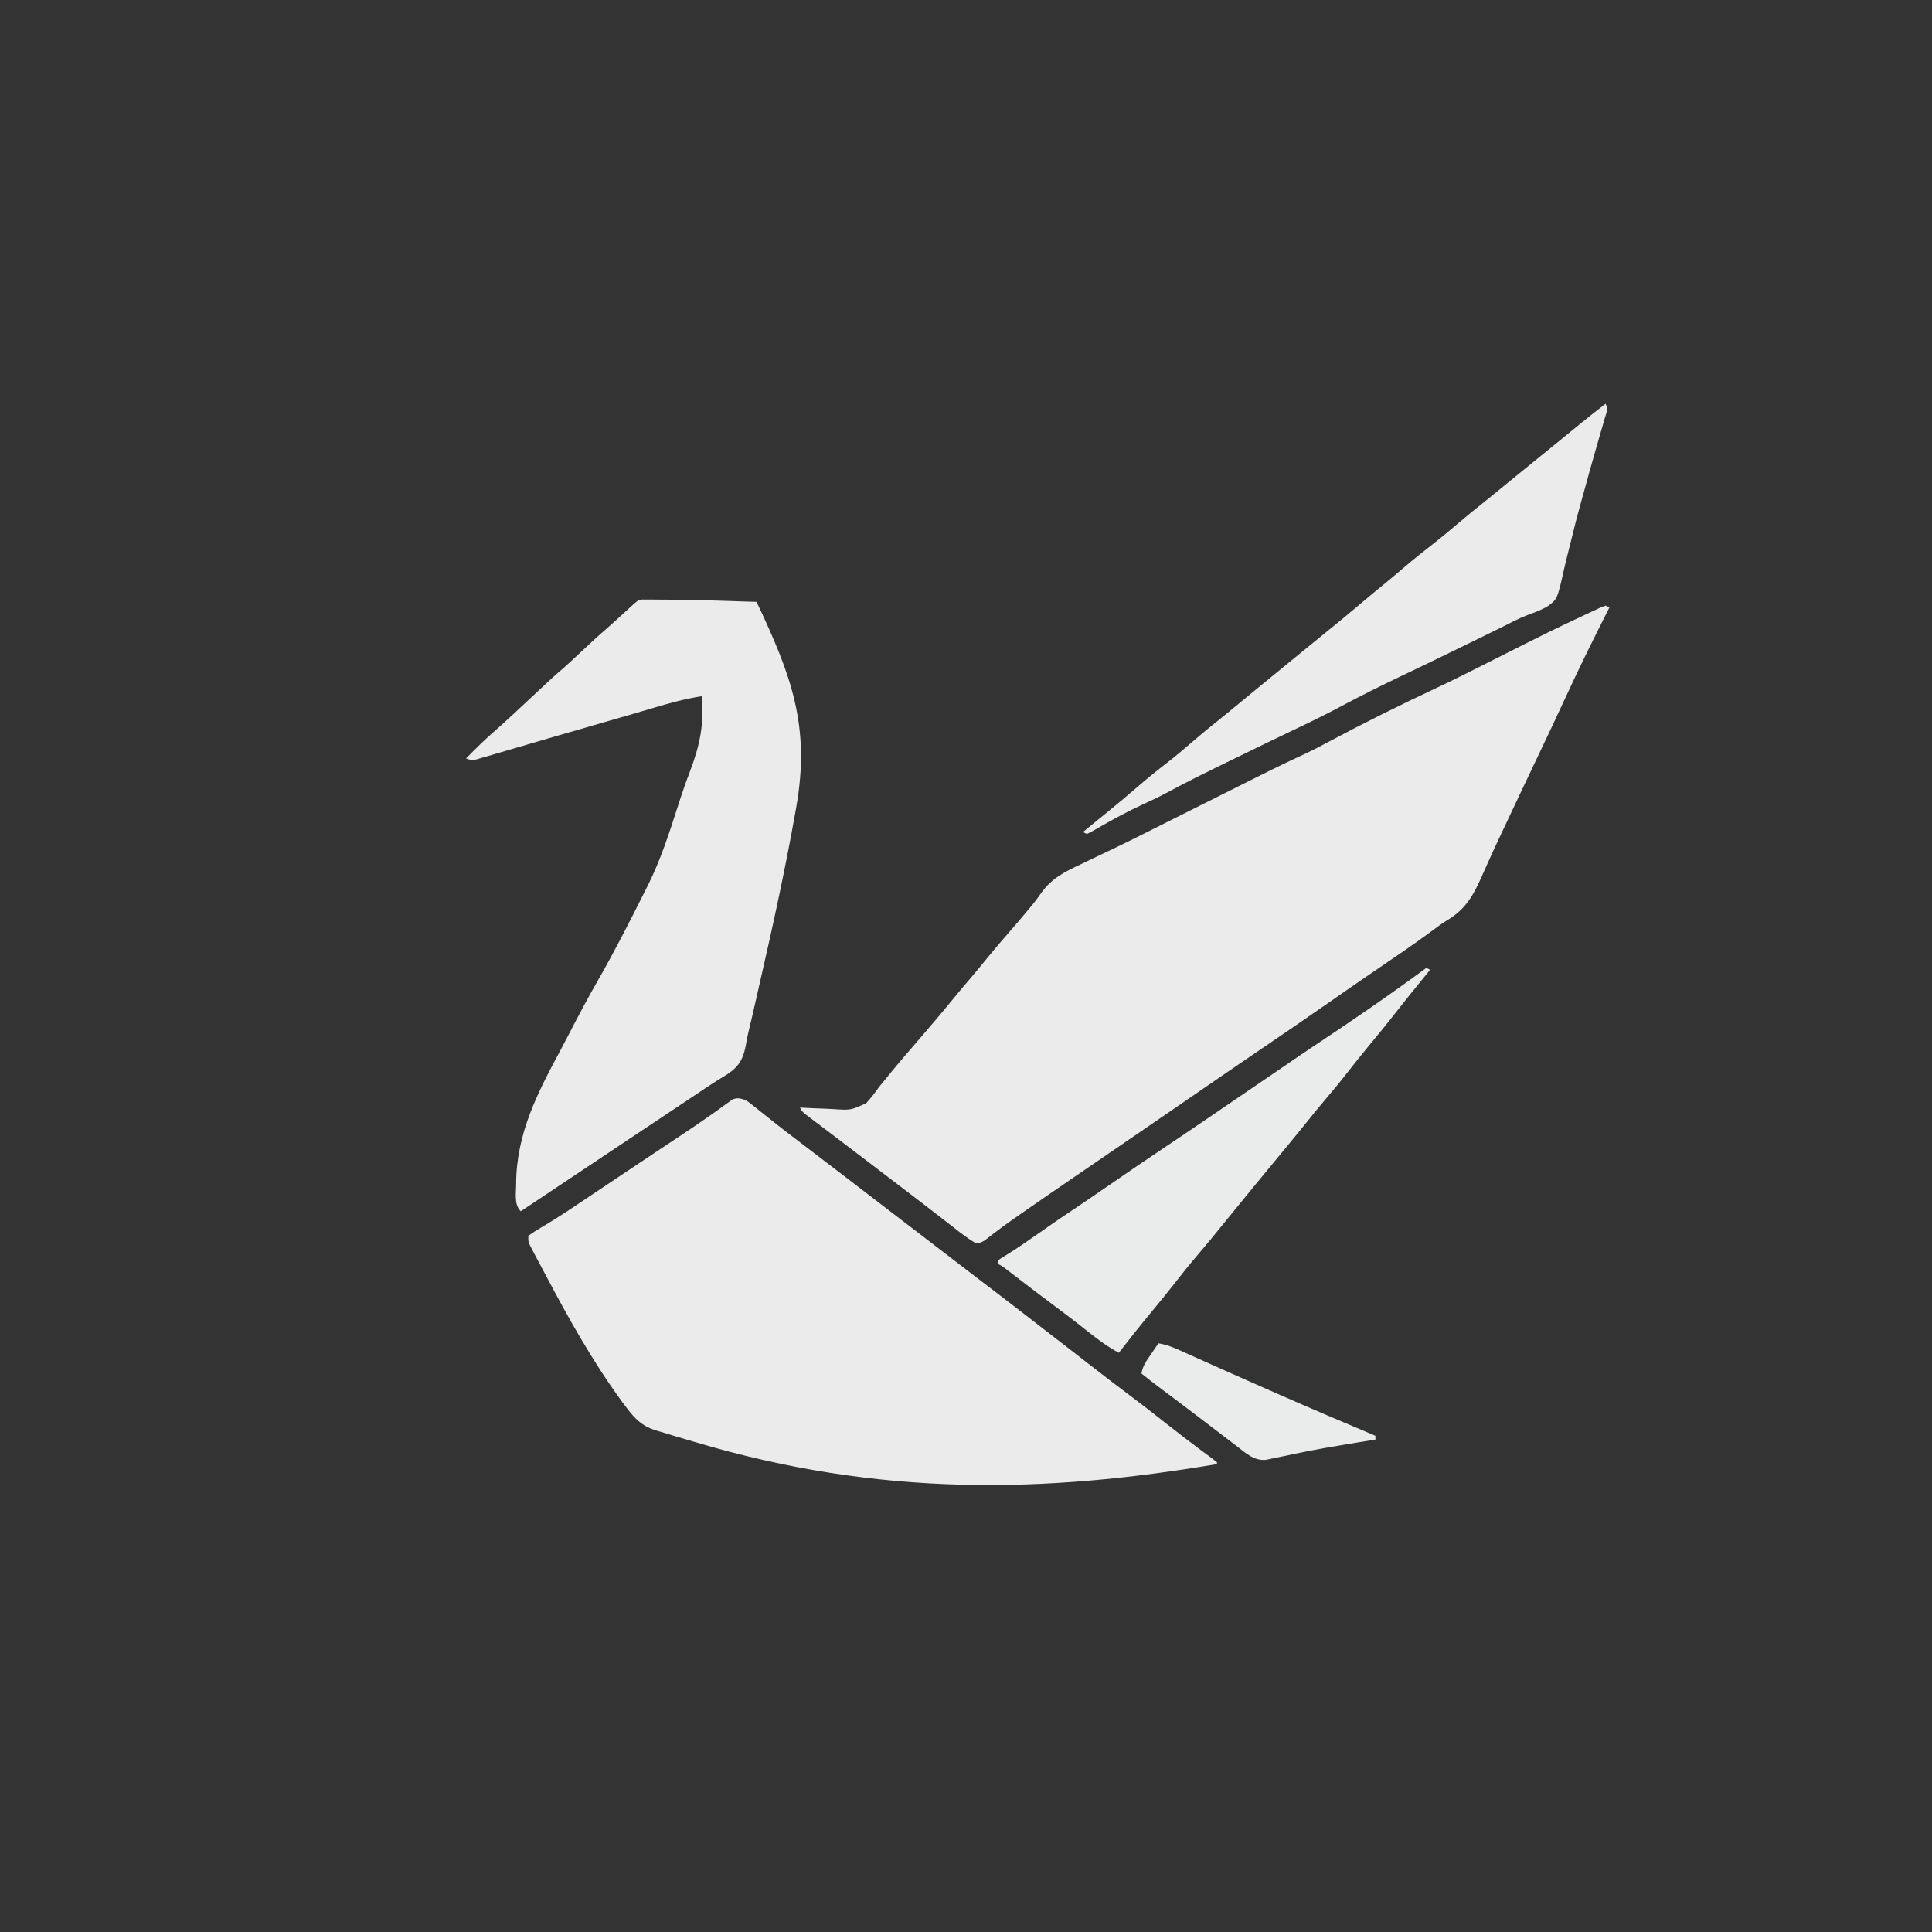
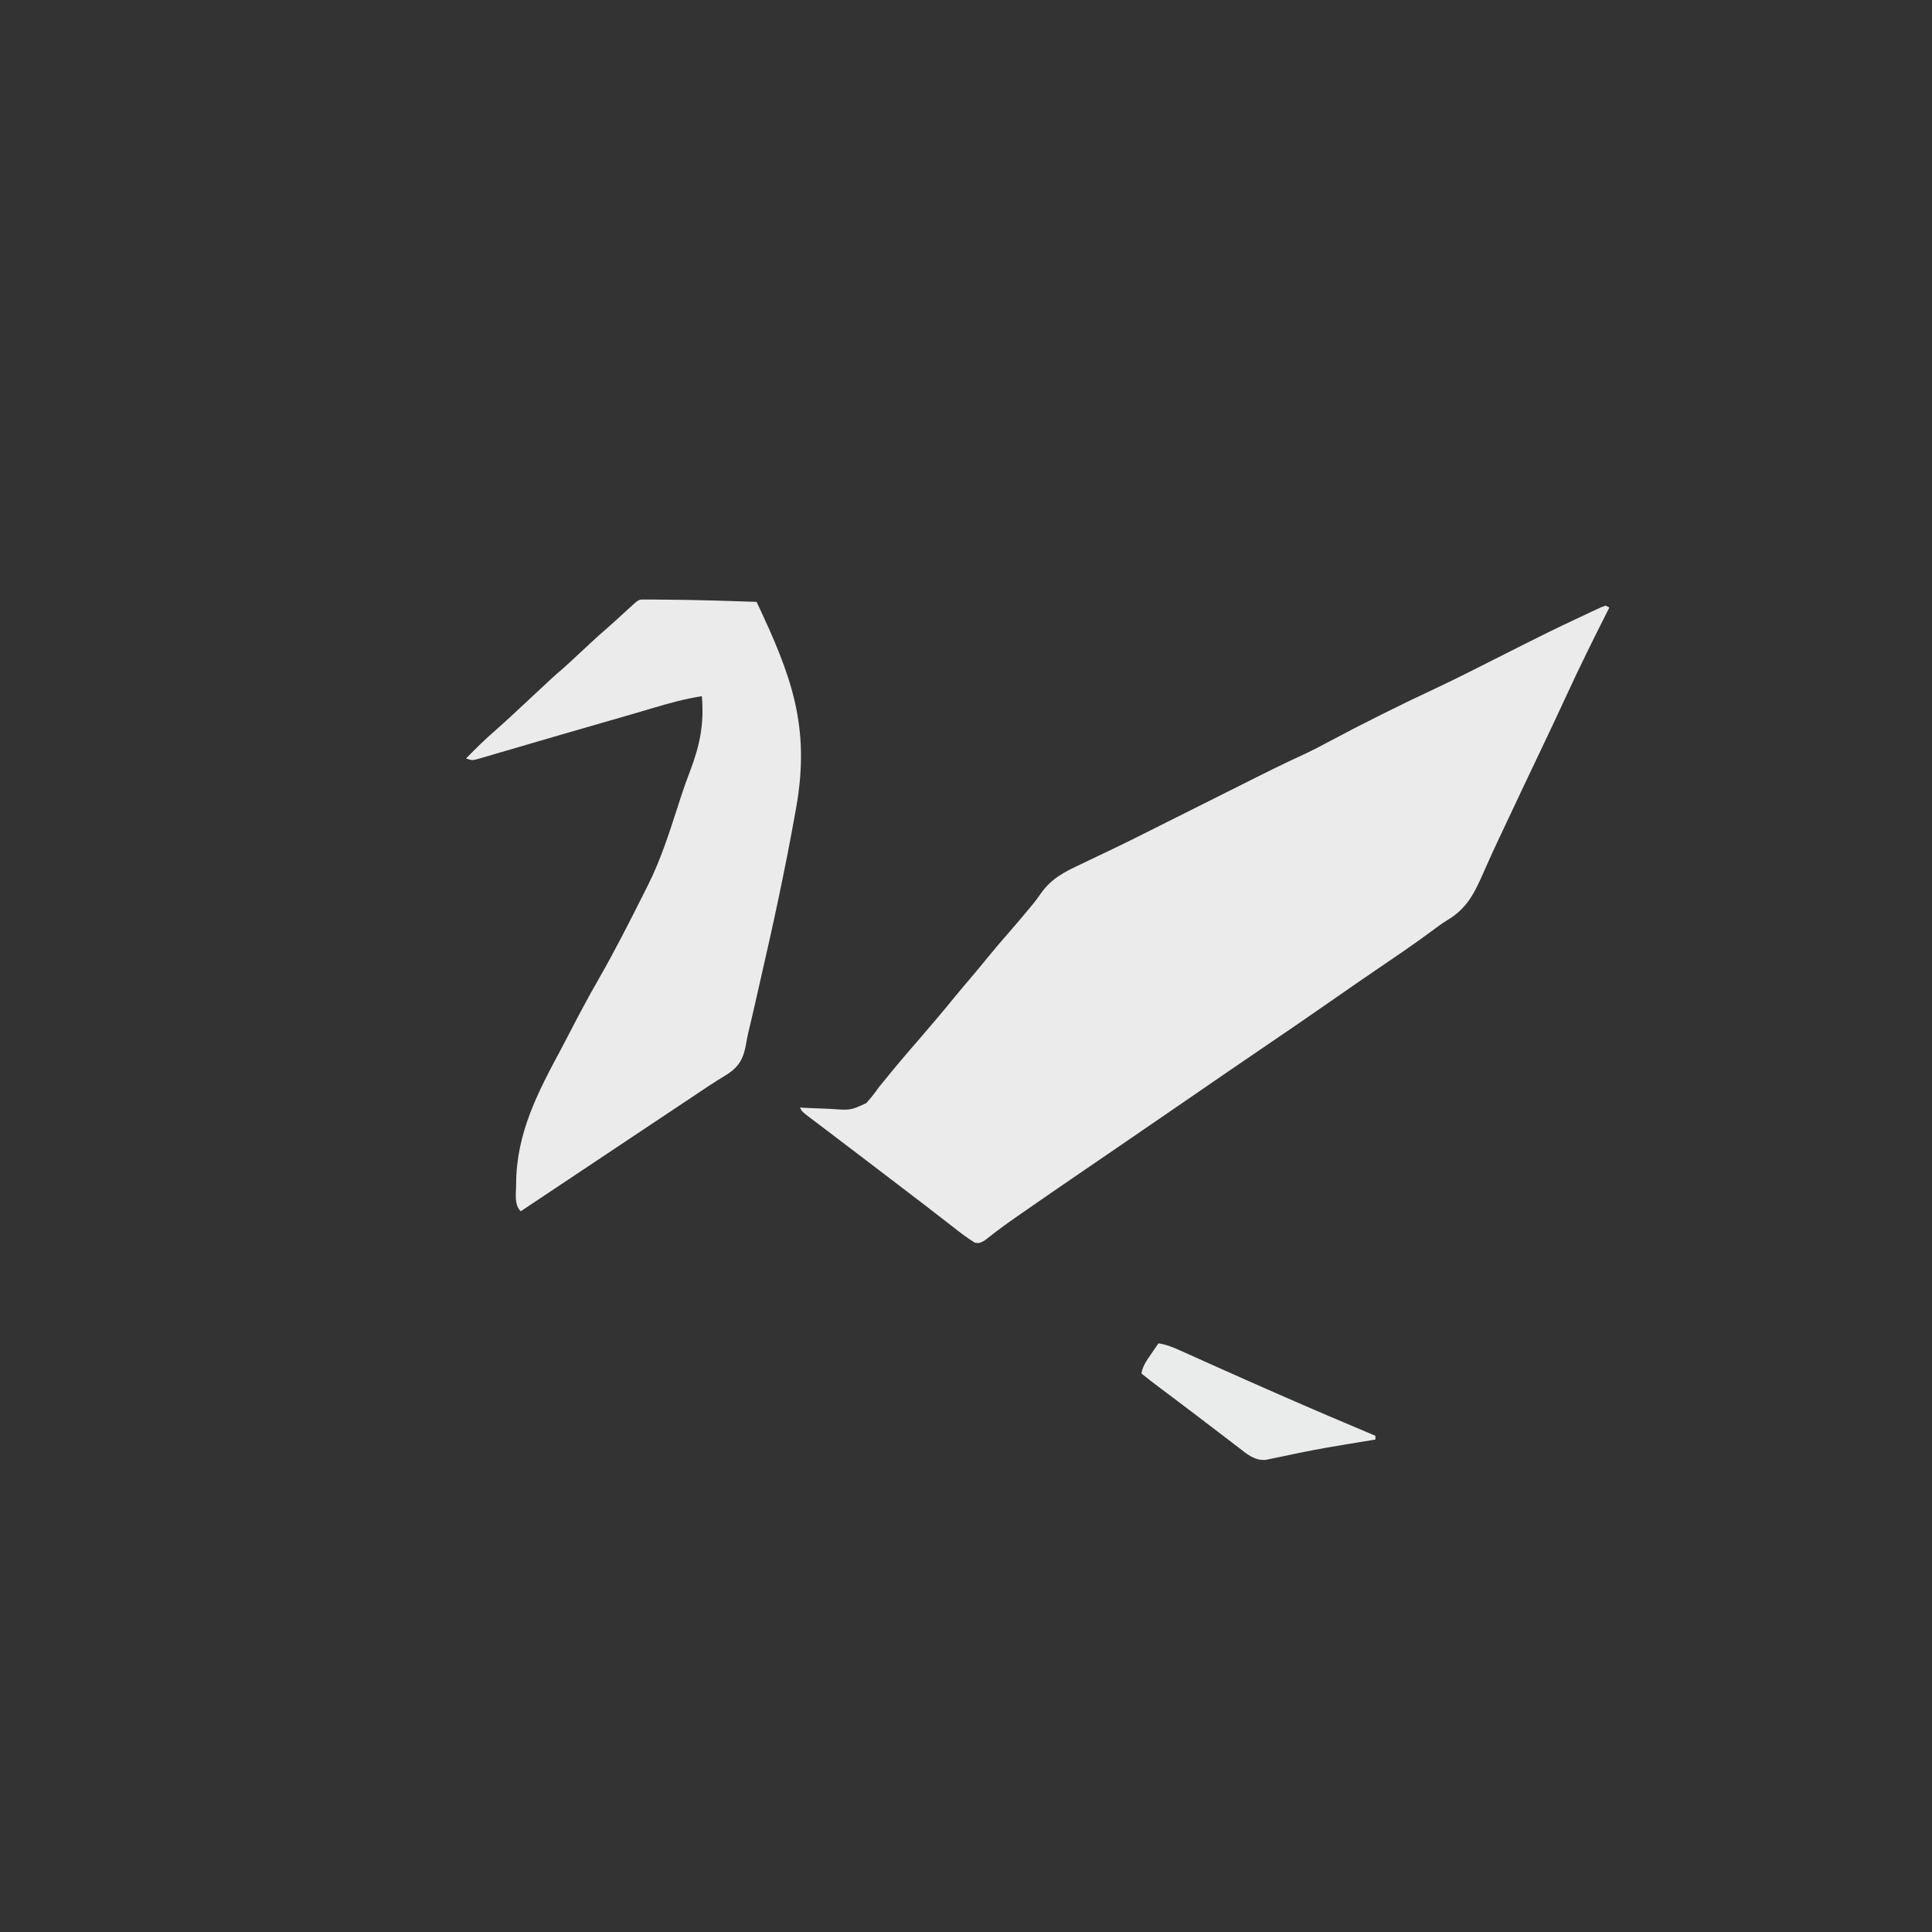
<svg xmlns="http://www.w3.org/2000/svg" version="1.1" width="1024" height="1024">
  <rect width="100%" height="100%" fill="#333333" stroke="none" />
  <path d="M0 0 C0.66 0.33 1.32 0.66 2 1 C1.614 1.762 1.227 2.524 0.829 3.31 C-6.615 18.025 -13.919 32.779 -20.808 47.764 C-25.56 58.091 -30.425 68.362 -35.312 78.625 C-40.706 89.955 -46.09 101.289 -51.421 112.648 C-52.75 115.479 -54.086 118.308 -55.426 121.133 C-58.44 127.493 -61.397 133.862 -64.203 140.316 C-69.248 151.75 -73.067 160.356 -84.148 166.863 C-87.01 168.62 -89.665 170.64 -92.361 172.638 C-101.65 179.509 -111.212 185.993 -120.769 192.483 C-124.103 194.75 -127.428 197.029 -130.75 199.312 C-131.387 199.75 -132.024 200.188 -132.68 200.639 C-137.481 203.942 -142.262 207.271 -147.041 210.605 C-159.326 219.173 -171.692 227.615 -184.087 236.022 C-196.761 244.629 -209.38 253.315 -222 262 C-232.847 269.465 -243.707 276.91 -254.577 284.343 C-259.346 287.604 -264.115 290.867 -268.883 294.131 C-272.79 296.805 -276.698 299.477 -280.609 302.145 C-289.369 308.122 -298.102 314.137 -306.812 320.188 C-307.787 320.861 -308.761 321.535 -309.764 322.229 C-314.029 325.189 -318.263 328.165 -322.395 331.309 C-323.036 331.791 -323.678 332.274 -324.339 332.771 C-325.99 334.022 -327.625 335.295 -329.258 336.57 C-332 338 -332 338 -334.367 337.617 C-338.111 335.318 -341.547 332.713 -345 330 C-346.136 329.119 -346.136 329.119 -347.296 328.22 C-348.829 327.031 -350.36 325.84 -351.889 324.647 C-354.666 322.481 -357.457 320.333 -360.25 318.188 C-361.286 317.39 -362.323 316.592 -363.391 315.77 C-370.651 310.191 -377.944 304.656 -385.229 299.11 C-387.96 297.031 -390.691 294.951 -393.422 292.871 C-394.306 292.198 -395.19 291.525 -396.101 290.831 C-397.854 289.495 -399.607 288.158 -401.36 286.821 C-405.587 283.597 -409.819 280.379 -414.062 277.176 C-414.854 276.576 -415.646 275.976 -416.462 275.358 C-417.951 274.23 -419.442 273.105 -420.937 271.984 C-425.887 268.226 -425.887 268.226 -427 266 C-426.083 266.058 -425.166 266.115 -424.221 266.175 C-420.772 266.364 -417.329 266.501 -413.877 266.604 C-412.393 266.659 -410.909 266.734 -409.426 266.83 C-400.143 267.465 -400.143 267.465 -391.883 263.689 C-389.342 260.907 -387.159 258.084 -385 255 C-383.553 253.22 -382.096 251.448 -380.625 249.688 C-379.525 248.326 -379.525 248.326 -378.402 246.938 C-375.711 243.646 -372.959 240.412 -370.188 237.188 C-369.683 236.601 -369.179 236.014 -368.659 235.41 C-366.587 233.001 -364.513 230.595 -362.438 228.188 C-356.633 221.45 -350.884 214.682 -345.277 207.777 C-342.255 204.092 -339.169 200.463 -336.081 196.831 C-333.221 193.461 -330.407 190.06 -327.625 186.625 C-324.003 182.172 -320.271 177.827 -316.5 173.5 C-312.673 169.107 -308.88 164.696 -305.188 160.188 C-304.472 159.319 -303.757 158.45 -303.02 157.555 C-301.69 155.873 -300.414 154.149 -299.199 152.383 C-293.567 144.447 -286.552 141.018 -278 137 C-276.158 136.115 -274.317 135.228 -272.477 134.34 C-268.68 132.513 -264.877 130.704 -261.066 128.906 C-256.545 126.757 -252.058 124.545 -247.583 122.301 C-246.886 121.952 -246.189 121.603 -245.471 121.243 C-243.314 120.162 -241.157 119.081 -239 118 C-237.716 117.357 -236.432 116.713 -235.148 116.07 C-232.619 114.803 -230.09 113.535 -227.561 112.267 C-222.625 109.793 -217.688 107.321 -212.751 104.849 C-209.034 102.988 -205.317 101.127 -201.602 99.263 C-172.567 84.703 -172.567 84.703 -159.142 78.474 C-155.209 76.629 -151.377 74.639 -147.562 72.562 C-128.38 62.316 -108.844 52.608 -89.145 43.395 C-79.117 38.696 -69.259 33.643 -59.371 28.659 C-28.545 13.124 -28.545 13.124 -13.574 6.106 C-11.781 5.265 -9.992 4.417 -8.202 3.57 C-7.14 3.077 -6.078 2.585 -4.984 2.078 C-4.064 1.649 -3.143 1.22 -2.194 0.778 C-1.108 0.393 -1.108 0.393 0 0 Z " fill="#EBEBEB" transform="translate(851,321)" />
-   <path d="M0 0 C1.95 1.192 1.95 1.192 3.828 2.703 C4.537 3.265 5.245 3.826 5.975 4.405 C6.726 5.014 7.476 5.623 8.25 6.25 C9.868 7.536 11.486 8.821 13.105 10.105 C13.923 10.758 14.741 11.411 15.583 12.083 C19.207 14.957 22.882 17.762 26.562 20.562 C27.97 21.637 29.378 22.711 30.785 23.785 C31.48 24.315 32.175 24.845 32.891 25.391 C36.43 28.091 39.965 30.796 43.5 33.5 C47.796 36.786 52.093 40.071 56.391 43.355 C63.811 49.027 71.225 54.708 78.625 60.406 C82.577 63.446 86.539 66.473 90.5 69.5 C95.506 73.326 100.508 77.156 105.5 81 C110.41 84.78 115.328 88.549 120.25 92.312 C120.967 92.861 121.685 93.41 122.424 93.975 C126.025 96.727 129.627 99.478 133.23 102.227 C141.37 108.437 149.475 114.687 157.551 120.98 C162.885 125.137 168.24 129.266 173.605 133.383 C176.158 135.346 178.7 137.323 181.238 139.305 C189.18 145.505 197.156 151.645 205.235 157.667 C210.771 161.804 216.206 166.06 221.629 170.344 C224.943 172.961 228.278 175.55 231.625 178.125 C232.151 178.53 232.677 178.935 233.218 179.352 C235.956 181.453 238.709 183.533 241.48 185.59 C242.04 186.005 242.599 186.421 243.175 186.849 C244.725 187.998 246.278 189.142 247.832 190.285 C248.547 190.851 249.263 191.417 250 192 C250 192.33 250 192.66 250 193 C159.669 208.238 72.01 210.813 -27.029 181.208 C-30.745 180.071 -34.476 178.985 -38.207 177.898 C-40.347 177.247 -42.486 176.594 -44.625 175.938 C-45.572 175.67 -46.518 175.403 -47.493 175.127 C-54.733 172.823 -58.487 169.001 -63 163 C-63.574 162.248 -64.148 161.495 -64.739 160.72 C-66.455 158.405 -68.111 156.058 -69.75 153.688 C-70.651 152.389 -70.651 152.389 -71.57 151.065 C-85.94 130.126 -98.041 107.564 -109.875 85.125 C-110.393 84.15 -110.911 83.175 -111.445 82.171 C-111.915 81.271 -112.384 80.372 -112.867 79.445 C-113.488 78.262 -113.488 78.262 -114.121 77.055 C-115 75 -115 75 -115 72 C-112.778 70.401 -110.602 69.017 -108.246 67.641 C-106.763 66.744 -105.281 65.845 -103.8 64.943 C-103.014 64.466 -102.228 63.988 -101.418 63.496 C-97.353 60.981 -93.383 58.329 -89.41 55.672 C-88.166 54.842 -88.166 54.842 -86.898 53.995 C-84.285 52.248 -81.674 50.499 -79.062 48.75 C-77.215 47.515 -75.367 46.28 -73.519 45.045 C-69.793 42.555 -66.068 40.064 -62.344 37.572 C-57.432 34.287 -52.514 31.011 -47.594 27.738 C-46.867 27.255 -46.14 26.771 -45.392 26.273 C-41.929 23.969 -38.465 21.666 -34.999 19.366 C-29.257 15.549 -23.543 11.708 -17.918 7.719 C-17.028 7.091 -16.138 6.463 -15.22 5.816 C-13.641 4.695 -12.071 3.562 -10.512 2.412 C-9.843 1.937 -9.174 1.462 -8.484 0.973 C-7.925 0.563 -7.365 0.153 -6.788 -0.269 C-4.193 -1.33 -2.64 -0.83 0 0 Z " fill="#EBEBEB" transform="translate(395,583)" />
  <path d="M0 0 C0.94 0.004 1.88 0.008 2.848 0.012 C4.466 0.014 4.466 0.014 6.116 0.016 C7.888 0.036 7.888 0.036 9.696 0.055 C10.911 0.062 12.127 0.068 13.38 0.075 C29.178 0.202 44.97 0.719 60.758 1.243 C78.966 39.806 89.434 66.878 81.758 110.243 C81.615 111.053 81.471 111.862 81.324 112.697 C75.885 143.233 69.303 173.491 62.339 203.711 C61.506 207.342 60.686 210.976 59.867 214.61 C58.719 219.705 57.521 224.785 56.298 229.862 C55.794 232.083 55.385 234.299 55.004 236.544 C53.647 243.274 51.661 247.168 46.008 251.118 C44.041 252.394 42.052 253.622 40.046 254.835 C36.639 256.932 33.341 259.183 30.024 261.421 C27.006 263.454 23.975 265.467 20.942 267.477 C13.138 272.649 5.35 277.845 -2.438 283.04 C-6.207 285.553 -9.976 288.066 -13.746 290.579 C-15.179 291.534 -16.613 292.49 -18.046 293.446 C-33.445 303.711 -48.843 313.977 -64.242 324.243 C-67.891 320.594 -66.672 314.738 -66.679 309.805 C-66.605 282.804 -55.134 261.079 -42.573 237.741 C-41.161 235.09 -39.778 232.425 -38.402 229.755 C-33.488 220.222 -28.463 210.791 -23.117 201.493 C-14.609 186.634 -6.831 171.39 0.836 156.083 C1.635 154.489 2.439 152.896 3.243 151.303 C9.941 137.907 14.459 123.755 19.051 109.535 C19.3 108.764 19.549 107.994 19.805 107.2 C20.053 106.433 20.3 105.666 20.555 104.876 C22.092 100.158 23.748 95.513 25.524 90.88 C30.722 77.215 33.016 65.877 31.758 51.243 C22.911 52.596 14.441 54.937 5.883 57.493 C3.977 58.056 2.07 58.619 0.164 59.181 C-1.164 59.572 -2.492 59.964 -3.819 60.357 C-9.149 61.931 -14.491 63.461 -19.836 64.981 C-27.949 67.289 -36.048 69.642 -44.143 72.012 C-48.056 73.157 -51.972 74.297 -55.887 75.436 C-59.246 76.415 -62.605 77.397 -65.962 78.385 C-69.899 79.544 -73.84 80.688 -77.781 81.833 C-79.595 82.37 -79.595 82.37 -81.445 82.918 C-83.115 83.4 -83.115 83.4 -84.819 83.891 C-86.286 84.32 -86.286 84.32 -87.783 84.758 C-90.242 85.243 -90.242 85.243 -93.242 84.243 C-88.134 79.041 -83.01 73.94 -77.476 69.192 C-74.664 66.739 -71.919 64.214 -69.179 61.68 C-68.36 60.922 -68.36 60.922 -67.523 60.149 C-64.458 57.309 -61.402 54.459 -58.351 51.602 C-47.004 40.977 -47.004 40.977 -41.461 36.212 C-38.162 33.285 -34.958 30.259 -31.742 27.243 C-27.319 23.095 -22.881 18.989 -18.285 15.032 C-15.44 12.541 -12.654 9.987 -9.867 7.43 C-9.08 6.709 -9.08 6.709 -8.276 5.973 C-2.015 0.218 -2.015 0.218 0 0 Z " fill="#EBEBEB" transform="translate(340.242,317.757)" />
-   <path d="M0 0 C1.516 3.033 0.341 4.958 -0.59 8.176 C-0.769 8.803 -0.948 9.431 -1.133 10.078 C-1.728 12.158 -2.333 14.235 -2.938 16.312 C-3.571 18.52 -4.203 20.728 -4.834 22.937 C-5.265 24.443 -5.696 25.949 -6.129 27.454 C-7.756 33.122 -9.335 38.801 -10.885 44.49 C-11.509 46.766 -12.142 49.04 -12.785 51.311 C-14.632 57.855 -16.353 64.401 -17.921 71.017 C-18.839 74.844 -19.811 78.657 -20.79 82.469 C-21.258 84.342 -21.702 86.222 -22.122 88.106 C-25.625 103.753 -25.625 103.753 -31.127 107.586 C-34.445 109.43 -37.944 110.729 -41.504 112.026 C-46.312 113.902 -50.866 116.329 -55.473 118.645 C-57.548 119.665 -59.624 120.682 -61.701 121.697 C-65.915 123.761 -70.129 125.826 -74.342 127.893 C-85.656 133.437 -96.99 138.935 -108.366 144.352 C-118.544 149.2 -128.631 154.193 -138.581 159.493 C-146.184 163.536 -153.838 167.409 -161.621 171.094 C-172.777 176.403 -183.893 181.789 -194.992 187.217 C-198.026 188.7 -201.062 190.179 -204.098 191.658 C-213.205 196.105 -222.267 200.597 -231.181 205.421 C-235.774 207.903 -240.437 210.154 -245.188 212.312 C-253.245 216.032 -260.992 220.2 -268.678 224.634 C-269.477 225.087 -270.275 225.541 -271.098 226.008 C-271.804 226.417 -272.511 226.825 -273.239 227.247 C-273.82 227.495 -274.401 227.744 -275 228 C-275.66 227.67 -276.32 227.34 -277 227 C-275.396 225.688 -273.792 224.375 -272.188 223.062 C-271.177 222.235 -270.166 221.407 -269.125 220.555 C-267.191 218.972 -265.253 217.394 -263.312 215.82 C-258.2 211.666 -253.169 207.435 -248.188 203.125 C-242.996 198.638 -237.683 194.354 -232.26 190.152 C-227.363 186.337 -222.655 182.327 -217.962 178.265 C-213.988 174.83 -209.942 171.512 -205.82 168.254 C-202.035 165.229 -198.3 162.146 -194.562 159.062 C-193.823 158.453 -193.084 157.843 -192.323 157.215 C-190.875 156.02 -189.427 154.826 -187.98 153.632 C-183.664 150.075 -179.331 146.538 -175 143 C-173.167 141.5 -171.333 140 -169.5 138.5 C-168.129 137.379 -168.129 137.379 -166.73 136.234 C-164.962 134.787 -163.194 133.339 -161.426 131.891 C-157.361 128.561 -153.293 125.234 -149.207 121.93 C-142.271 116.317 -135.376 110.668 -128.583 104.883 C-124.369 101.298 -120.093 97.795 -115.801 94.305 C-112.732 91.78 -109.71 89.205 -106.688 86.625 C-101.641 82.323 -96.476 78.201 -91.24 74.132 C-86.598 70.509 -82.095 66.742 -77.618 62.918 C-73.621 59.509 -69.553 56.206 -65.438 52.941 C-61.963 50.174 -58.533 47.352 -55.098 44.535 C-51.511 41.597 -47.912 38.673 -44.312 35.75 C-43.637 35.202 -42.962 34.653 -42.266 34.088 C-39.477 31.823 -36.687 29.558 -33.897 27.293 C-31.827 25.612 -29.757 23.931 -27.688 22.25 C-27.02 21.708 -26.353 21.166 -25.665 20.608 C-21.788 17.458 -17.922 14.296 -14.062 11.125 C-9.438 7.334 -4.743 3.642 0 0 Z " fill="#EBEBEB" transform="translate(851,214)" />
-   <path d="M0 0 C0.99 0.495 0.99 0.495 2 1 C1.189 1.993 0.378 2.985 -0.457 4.008 C-5.84 10.608 -11.203 17.219 -16.438 23.938 C-21.118 29.94 -25.945 35.813 -30.802 41.675 C-34.5 46.148 -38.125 50.668 -41.688 55.25 C-45.7 60.408 -49.85 65.426 -54.093 70.396 C-57.388 74.259 -60.576 78.191 -63.73 82.168 C-68.466 88.077 -73.311 93.897 -78.131 99.736 C-92.147 116.707 -92.147 116.707 -106.051 133.77 C-111.182 140.108 -116.327 146.425 -121.625 152.625 C-125.771 157.481 -129.745 162.448 -133.665 167.489 C-137.362 172.228 -141.165 176.872 -145 181.5 C-151.13 188.901 -157.106 196.41 -163 204 C-168.608 200.993 -173.466 197.459 -178.438 193.5 C-180.043 192.236 -181.65 190.973 -183.258 189.711 C-184.057 189.083 -184.857 188.455 -185.681 187.808 C-189.025 185.202 -192.413 182.658 -195.812 180.125 C-203.314 174.535 -210.75 168.862 -218.171 163.167 C-219.03 162.51 -219.889 161.853 -220.773 161.176 C-221.541 160.587 -222.308 159.998 -223.099 159.392 C-224.949 157.955 -224.949 157.955 -227 157 C-227 156.34 -227 155.68 -227 155 C-225.297 153.766 -225.297 153.766 -222.75 152.25 C-217.036 148.724 -211.548 144.933 -206.062 141.062 C-199.811 136.66 -193.538 132.314 -187.156 128.102 C-183.059 125.374 -178.998 122.595 -174.938 119.812 C-174.132 119.26 -173.326 118.708 -172.496 118.14 C-169.997 116.427 -167.498 114.714 -165 113 C-161.688 110.728 -158.376 108.458 -155.062 106.188 C-154.331 105.685 -153.599 105.183 -152.845 104.665 C-148.673 101.807 -144.48 98.981 -140.27 96.18 C-133.695 91.805 -127.157 87.376 -120.625 82.938 C-119.395 82.102 -118.164 81.267 -116.934 80.431 C-104.221 71.797 -91.516 63.152 -78.84 54.465 C-65.034 45.004 -65.034 45.004 -59.188 41.125 C-39.182 27.844 -19.318 14.267 0 0 Z " fill="#EAEBEB" transform="translate(756,513)" />
  <path d="M0 0 C4.294 0.654 7.999 2.178 11.922 3.965 C12.602 4.269 13.282 4.574 13.983 4.888 C15.462 5.551 16.94 6.216 18.417 6.884 C21.62 8.331 24.83 9.766 28.039 11.201 C29.74 11.963 31.442 12.724 33.143 13.487 C42.64 17.741 52.16 21.941 61.688 26.125 C62.538 26.499 63.388 26.872 64.265 27.257 C81.113 34.656 98.036 41.872 115 49 C115 49.66 115 50.32 115 51 C114.254 51.12 113.507 51.24 112.738 51.364 C109.137 51.946 105.537 52.534 101.938 53.125 C101.275 53.233 100.613 53.341 99.931 53.452 C92.019 54.748 84.138 56.136 76.281 57.738 C75.226 57.952 75.226 57.952 74.15 58.169 C70.743 58.859 67.341 59.565 63.943 60.295 C62.713 60.547 61.482 60.799 60.215 61.059 C58.592 61.404 58.592 61.404 56.937 61.756 C50.758 62.27 46.667 58.475 42 54.875 C41.314 54.353 40.627 53.831 39.92 53.293 C37.609 51.534 35.305 49.767 33 48 C30.395 46.014 27.79 44.029 25.184 42.044 C23.394 40.681 21.605 39.317 19.816 37.952 C13.59 33.201 7.34 28.484 1.061 23.805 C-2.344 21.263 -5.699 18.676 -9 16 C-8.377 11.925 -6.235 9.105 -3.938 5.75 C-3.204 4.672 -2.471 3.595 -1.715 2.484 C-1.149 1.665 -0.583 0.845 0 0 Z " fill="#EAEBEB" transform="translate(614,712)" />
</svg>